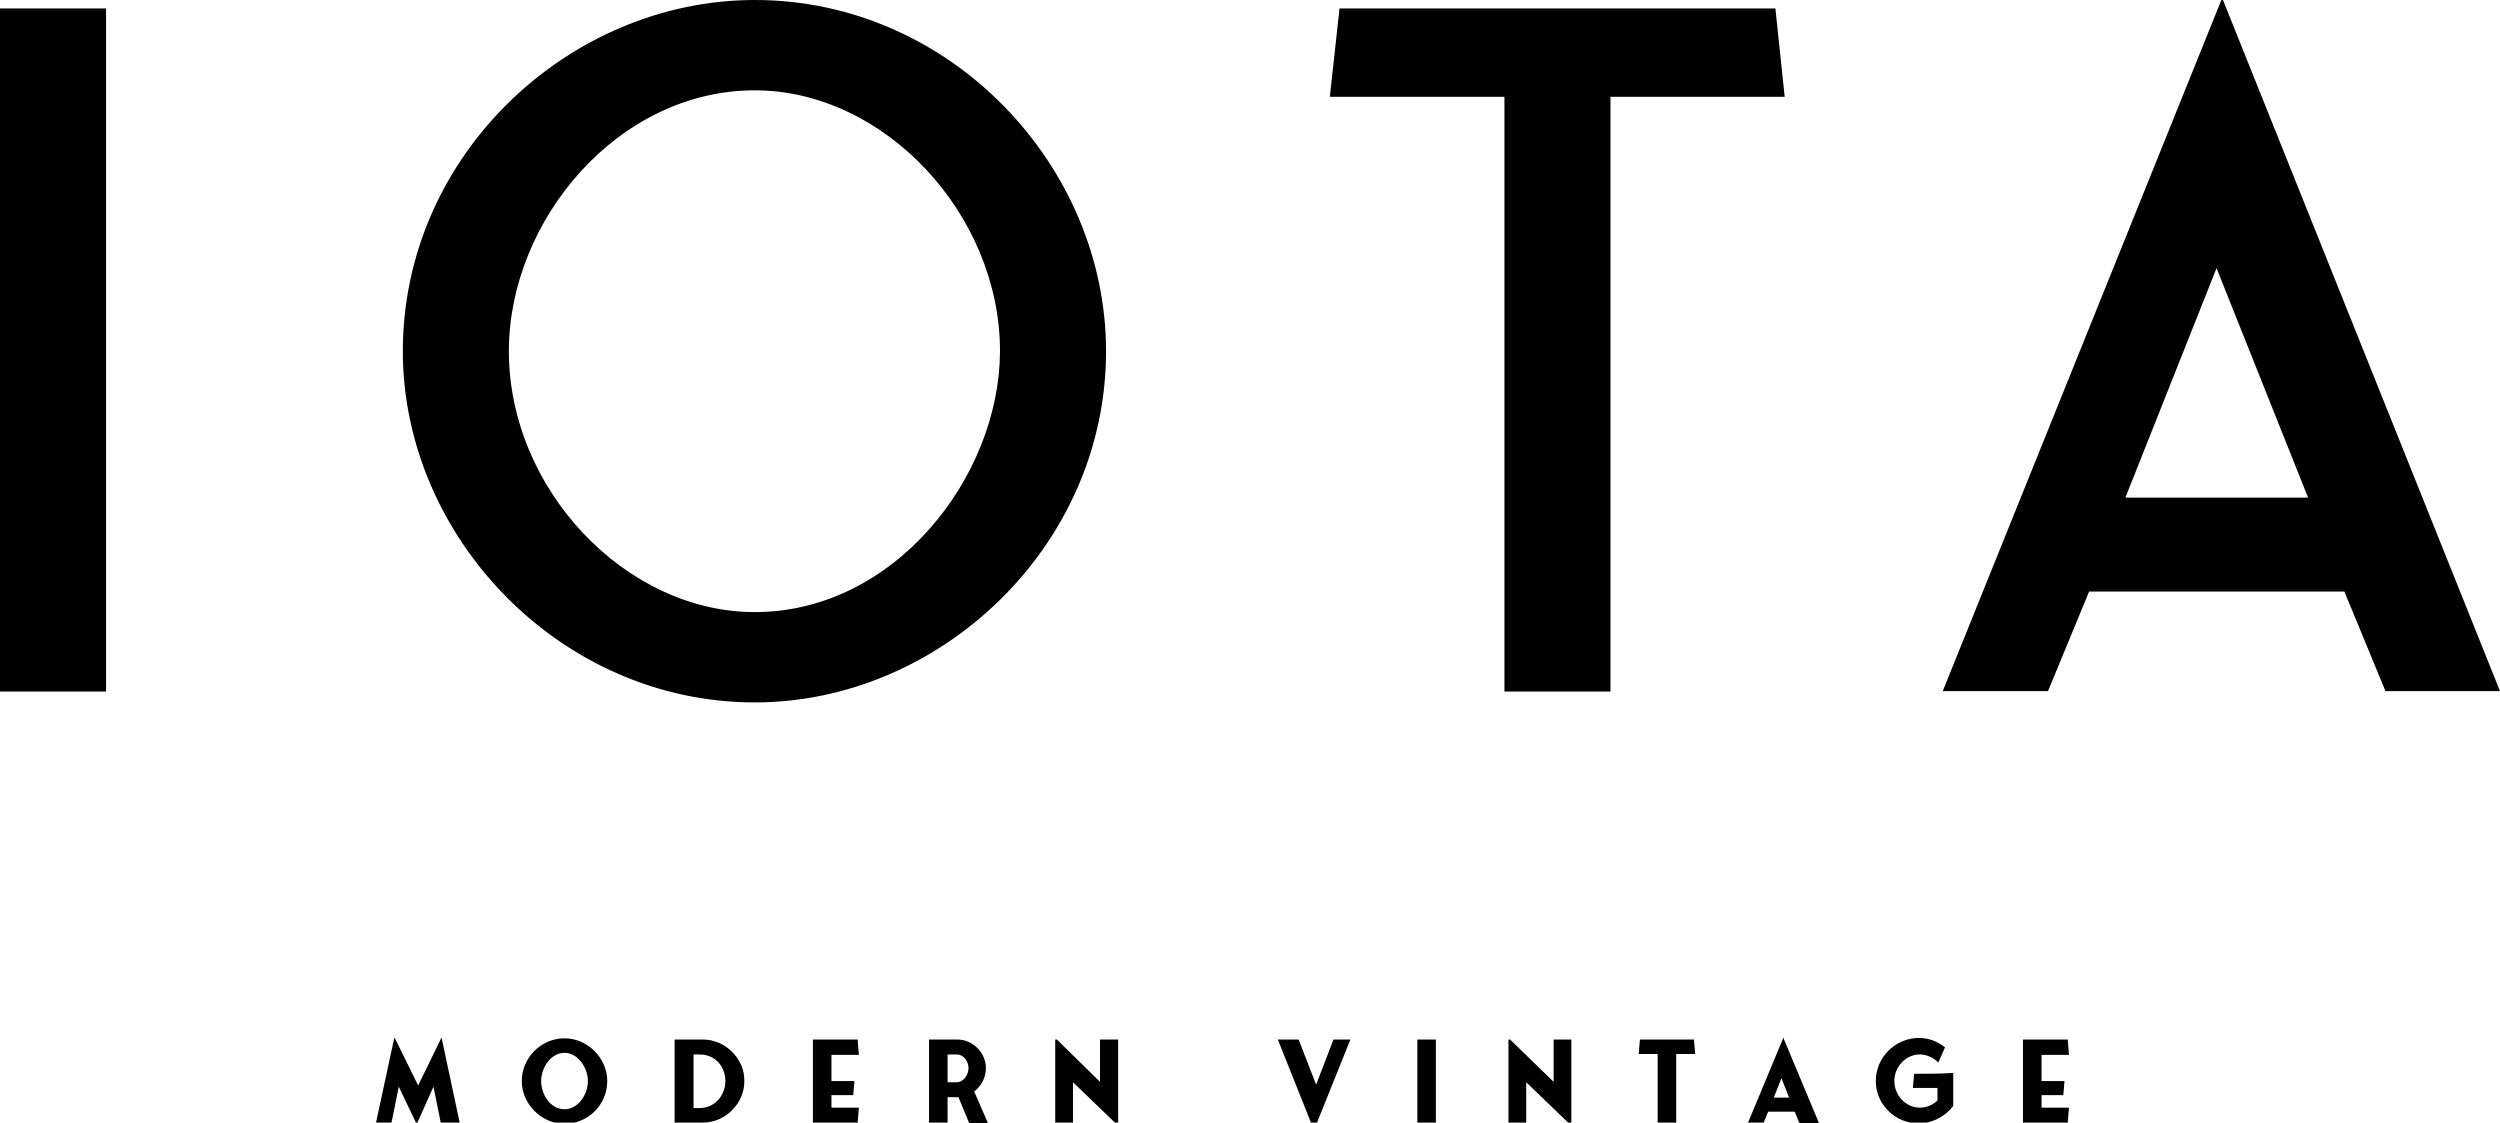
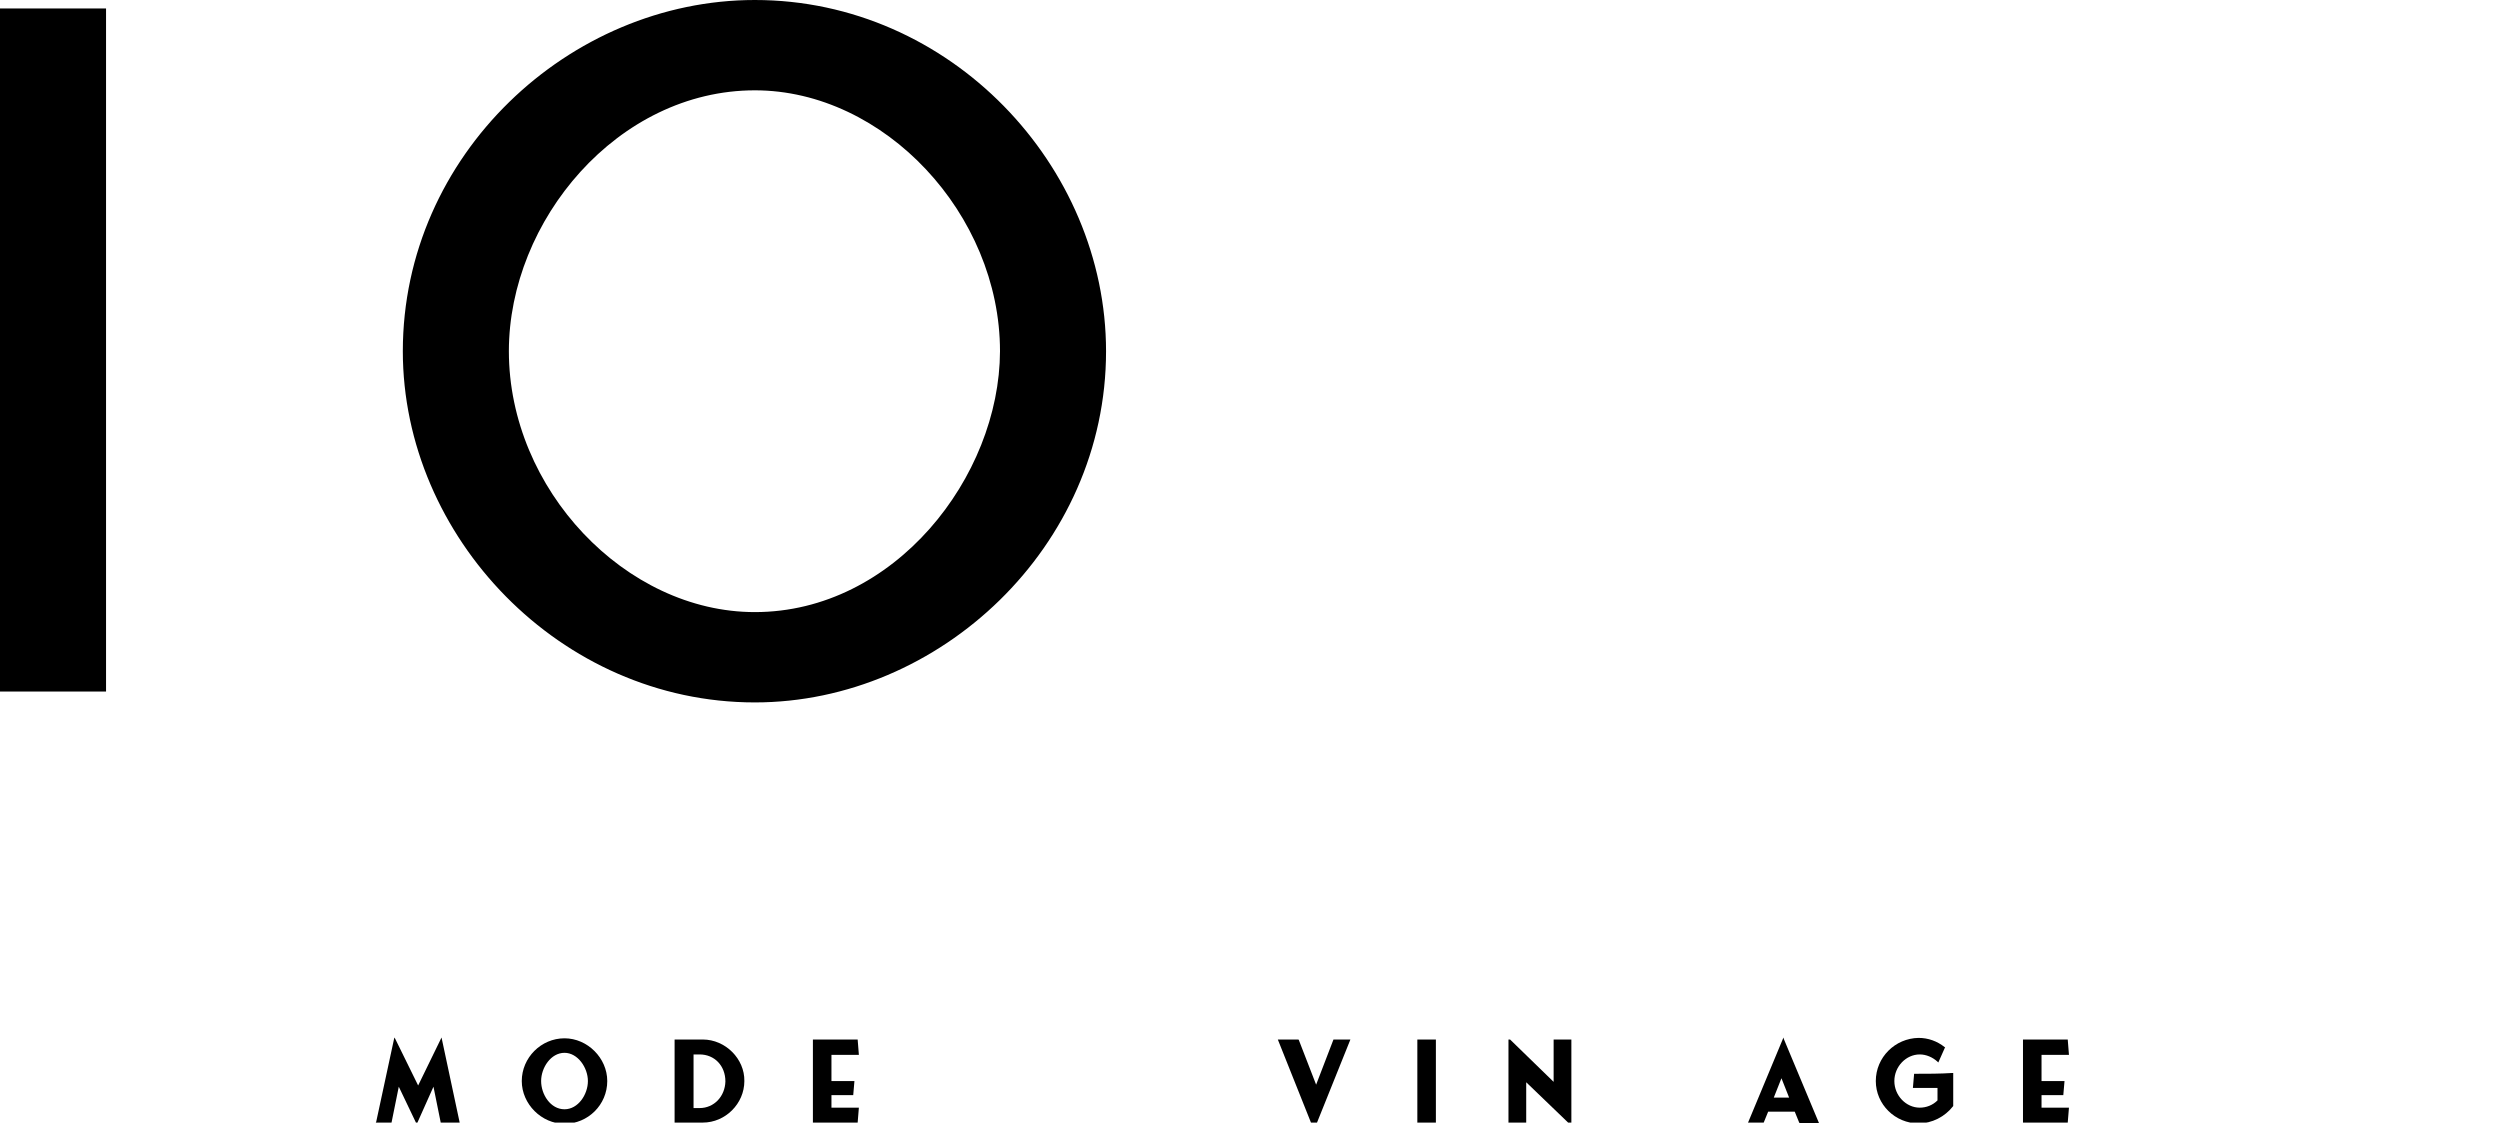
<svg xmlns="http://www.w3.org/2000/svg" version="1.1" id="Layer_1" x="0px" y="0px" viewBox="0 0 620 278.4" style="enable-background:new 0 0 620 278.4;" xml:space="preserve">
  <g>
    <polygon points="103.7,269.2 98,257.6 97.8,257.3 93.3,278.2 93.2,278.4 97.1,278.4 98.9,269.5 103.2,278.5 103.3,278.9    107.5,269.5 109.3,278.4 114,278.4 109.5,257.3  " />
    <path d="M140,257.5c-5.8,0-10.6,4.8-10.6,10.6c0,5.7,4.9,10.6,10.6,10.6c5.8,0,10.6-4.7,10.6-10.6   C150.6,262.4,145.7,257.5,140,257.5z M140,275.1c-3.5,0-5.8-3.7-5.8-7s2.4-7,5.8-7c3.3,0,5.8,3.7,5.8,7S143.4,275.1,140,275.1z" />
    <path d="M174.3,257.8h-7v20.6h7c5.6,0,10.3-4.7,10.3-10.3C184.7,262.6,179.9,257.8,174.3,257.8z M173.5,274.8H172v-13.3h1.5   c3.7,0,6.4,2.8,6.4,6.7C179.8,271.9,177.1,274.8,173.5,274.8z" />
    <polygon points="213,261.6 212.7,257.8 201.6,257.8 201.6,278.4 212.7,278.4 213,274.7 206.2,274.7 206.2,271.6 211.6,271.6    211.9,268.1 206.2,268.1 206.2,261.6  " />
-     <path d="M244.5,264.9c0-3.9-3.3-7.1-7.1-7.1h-7v20.6h4.6v-6.3h2.1c0.2,0,0.4,0,0.6,0l2.6,6.3l0,0.1h4.7l-3.4-7.8   C243.5,269.2,244.5,267.1,244.5,264.9z M237.3,268.4h-2.3v-6.9h2.3c1.6,0,2.9,1.6,2.9,3.5C240.1,266.8,238.8,268.4,237.3,268.4z" />
-     <polygon points="272.8,268.3 262.1,257.8 262.1,257.8 261.7,257.8 261.7,278.4 266.1,278.4 266.1,268.4 276.7,278.6 276.7,278.7    277.3,278.7 277.3,257.8 272.8,257.8  " />
    <polygon points="326.4,269 322.1,257.9 322,257.8 316.9,257.8 325.2,278.6 325.3,278.7 326.5,278.7 334.9,257.8 330.7,257.8  " />
    <rect x="351.5" y="257.8" width="4.6" height="20.6" />
    <polygon points="385.3,268.3 374.5,257.8 374.5,257.8 374.1,257.8 374.1,278.4 378.5,278.4 378.5,268.4 389.1,278.6 389.1,278.7    389.7,278.7 389.7,257.8 385.3,257.8  " />
-     <polygon points="406.7,257.8 406.4,261.4 411.1,261.4 411.1,278.4 415.7,278.4 415.7,261.4 420.4,261.4 420.1,257.8  " />
    <path d="M442.3,257.3l-8.7,20.9l-0.1,0.2h3.9l1.1-2.7h6.6l1.1,2.7l0.1,0.1h4.8l-8.7-20.8L442.3,257.3z M439.9,272.2l1.9-4.8   l1.9,4.8H439.9z" />
    <path d="M474.8,266.3h-0.1l-0.3,3.5h6.1v3.1c-1.2,1.2-2.8,1.8-4.4,1.8c-3.4,0-6.3-3-6.3-6.6c0-3.6,2.9-6.6,6.3-6.6   c1.6,0,3.2,0.7,4.4,1.8l0.2,0.2l1.6-3.6l0.1-0.1l-0.1-0.1c-1.9-1.5-4.1-2.3-6.5-2.3c-5.8,0.1-10.6,4.8-10.6,10.7   c0,5.8,4.8,10.5,10.6,10.5c3.3,0,6.5-1.6,8.6-4.3l0-8.2h-0.2C481.1,266.3,478,266.3,474.8,266.3z" />
    <polygon points="513.1,261.6 512.8,257.8 501.7,257.8 501.7,278.4 512.8,278.4 513.1,274.7 506.3,274.7 506.3,271.6 511.7,271.6    512,268.1 506.3,268.1 506.3,261.6  " />
    <rect y="2.1" width="26.3" height="169.4" />
    <path d="M187.2,0c-46,0-87.3,38.4-87.3,87.1c0,46,39,87.1,87.3,87.1c45.8,0,87.1-38.6,87.1-87.1C274.3,41.1,235.7,0,187.2,0z    M187.2,151.8c-32.1,0-61-30.5-61-64.7c0-32.4,27-64.7,61-64.7c32.1,0,60.8,30.7,60.8,64.7C247.9,118.3,221.8,151.8,187.2,151.8z" />
-     <polygon points="440.3,2.1 332.2,2.1 329.8,24 373.1,24 373.1,171.5 399.4,171.5 399.4,24 442.6,24  " />
-     <path d="M551.1-0.5l-69.3,171.9h26.1l10.2-24.7h63.3l10.2,24.7H620L551.1-0.5z M527.1,123.4l22.6-56.9l22.7,56.9H527.1z" />
  </g>
</svg>